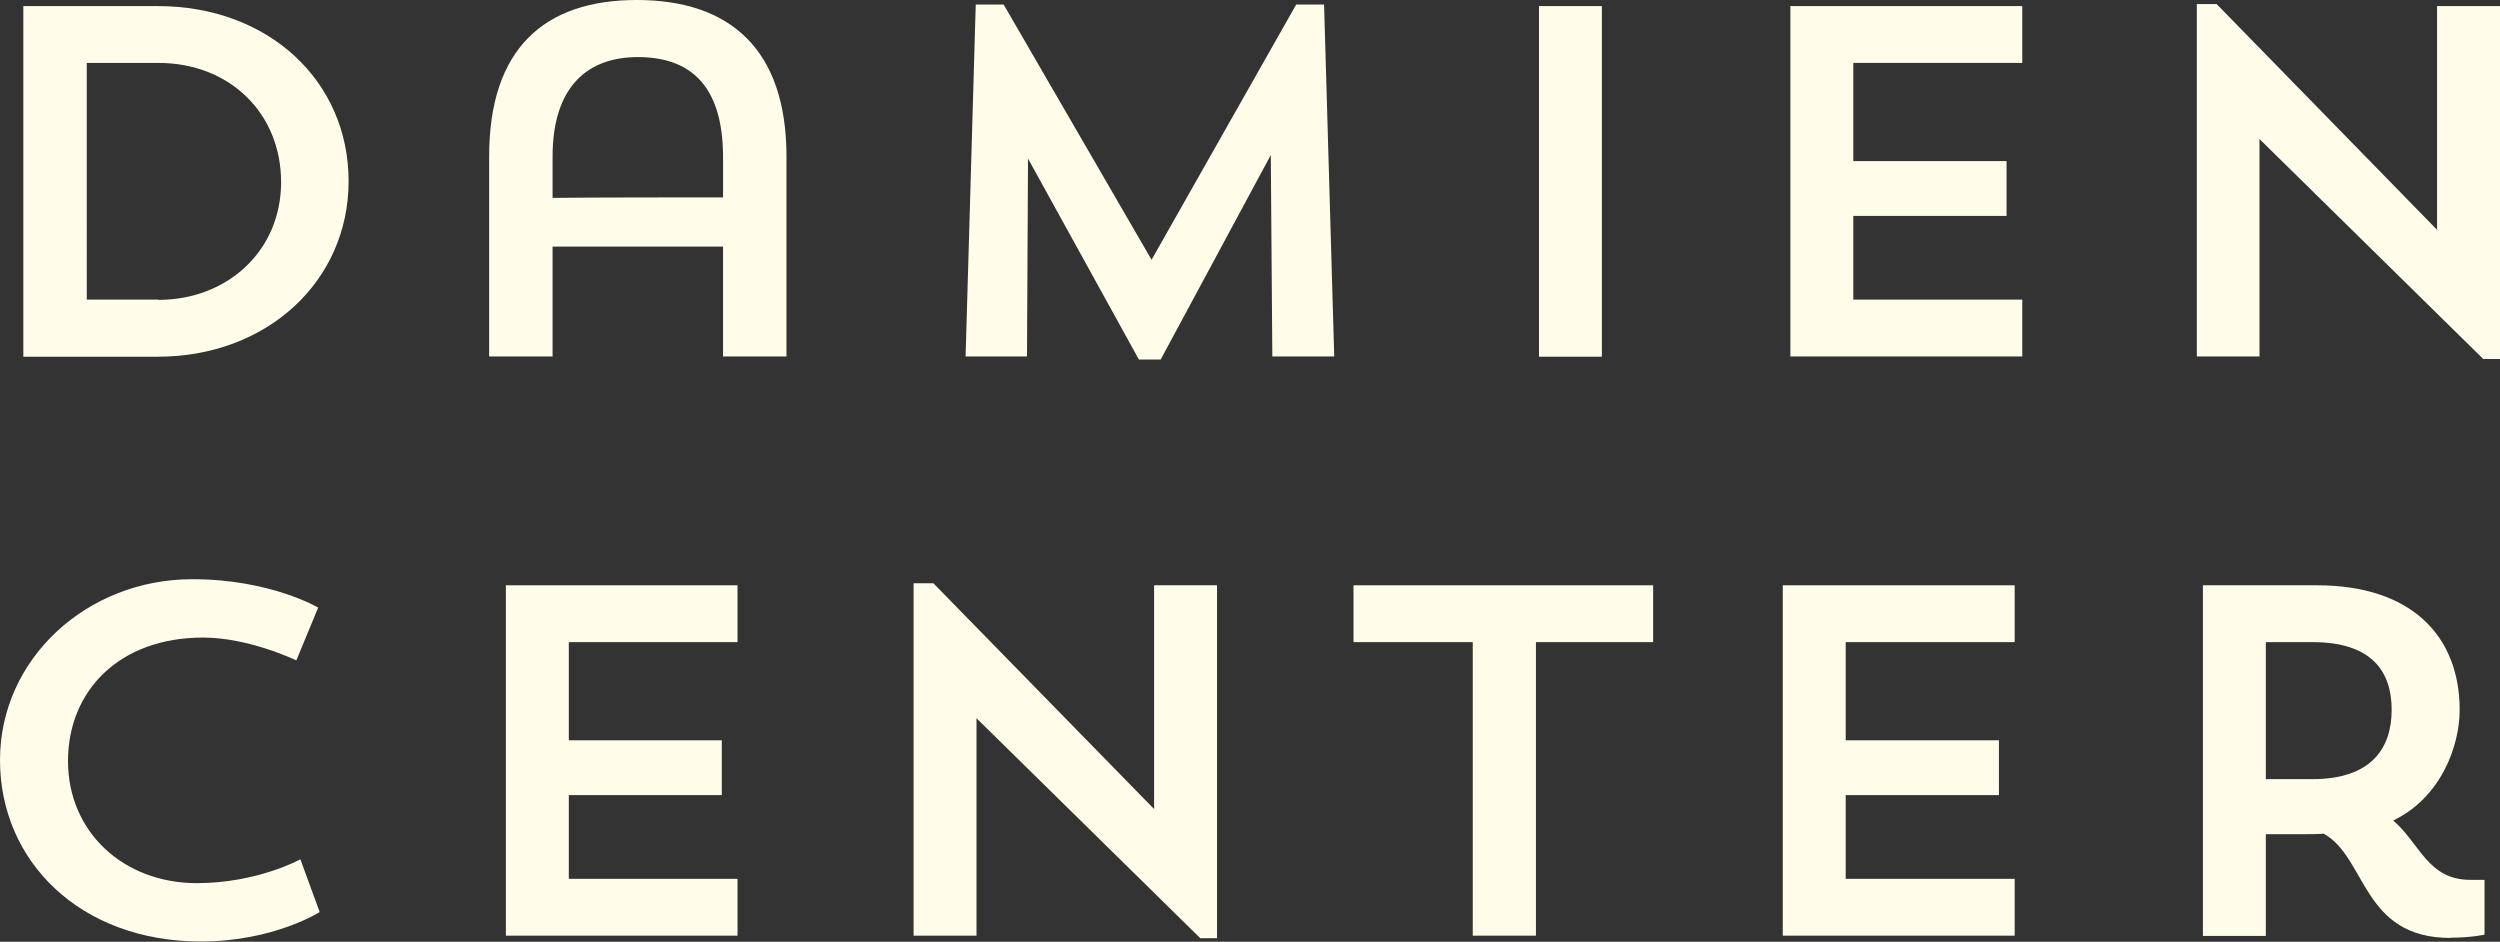
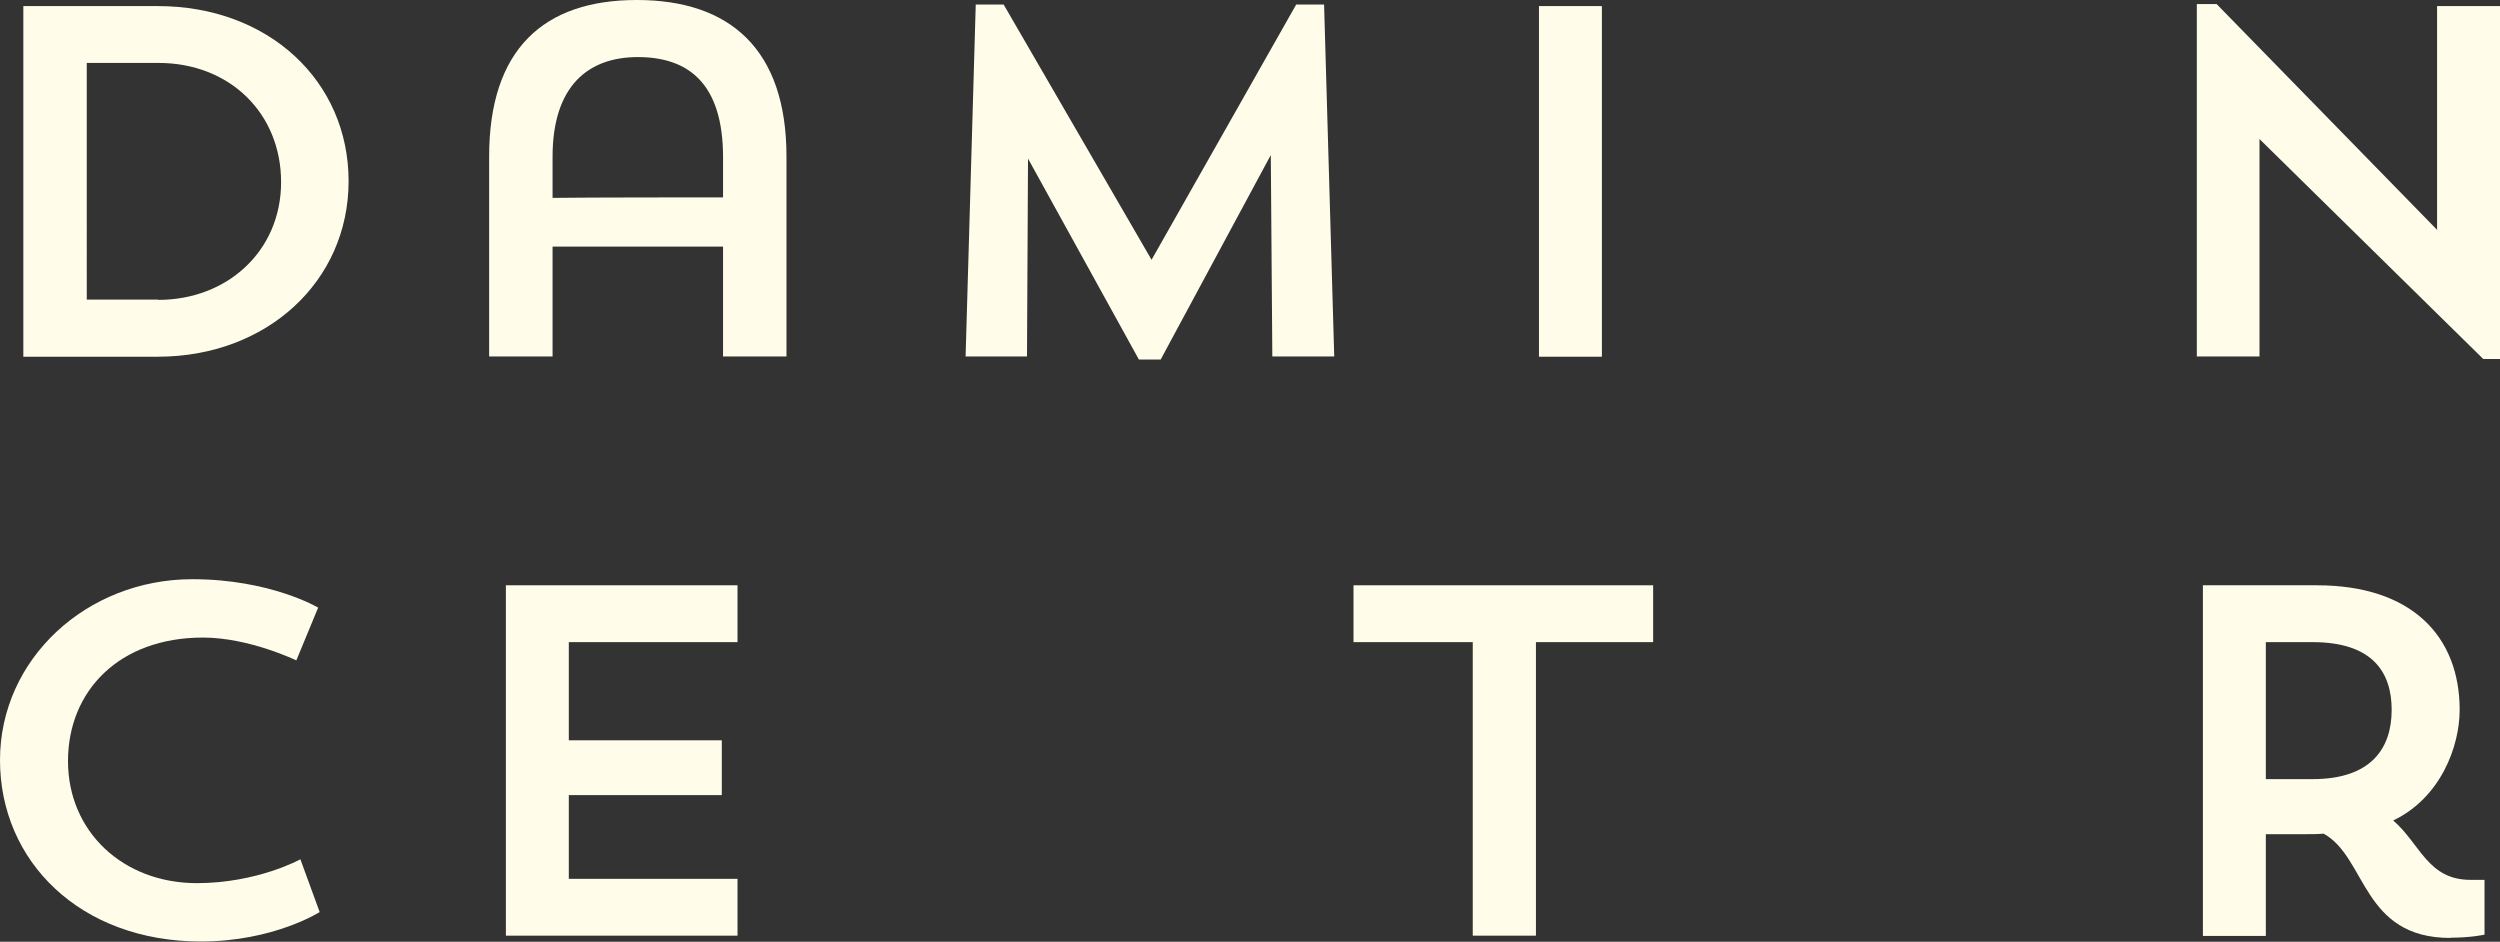
<svg xmlns="http://www.w3.org/2000/svg" id="Layer_2" viewBox="0 0 98.54 37.12">
  <rect x="0" y="0" width="98.54" height="37.12" fill="#333333" stroke="none" />
  <g id="Layer_1-2">
    <path d="M6.24,11.81h-2.82V2.48h2.82c2.82,0,4.84,1.99,4.84,4.7s-2.12,4.64-4.84,4.64M6.22.24H.92v13.82h5.3c4.3,0,7.52-2.97,7.52-6.92S10.58.24,6.22.24" style="fill:#fffdea;" />
    <path d="M28.5,7.78c-.66,0-5.48,0-6.72.02v-1.62c0-2.79,1.4-3.93,3.36-3.93s3.36,1,3.36,3.95v1.59ZM25.1,0c-3.66,0-5.82,1.93-5.82,6.17v7.88h2.5v-4.33h6.72v4.33h2.5v-7.88c0-4.24-2.24-6.17-5.9-6.17" style="fill:#fffdea;" />
    <polygon points="51.09 .18 45.39 10.24 39.56 .18 38.46 .18 38.06 14.05 40.48 14.05 40.52 6.25 44.89 14.17 45.75 14.17 50.09 6.11 50.15 14.05 52.59 14.05 52.19 .18 51.09 .18" style="fill:#fffdea;" />
    <rect x="60.66" y=".24" width="2.48" height="13.82" style="fill:#fffdea;" />
-     <polygon points="70.57 14.05 79.71 14.05 79.71 11.81 73.05 11.81 73.05 8.51 79.09 8.51 79.09 6.35 73.05 6.35 73.05 2.48 79.71 2.48 79.71 .24 70.57 .24 70.57 14.05" style="fill:#fffdea;" />
    <polygon points="89.06 5.48 97.88 14.15 98.54 14.15 98.54 .24 96.06 .24 96.06 9.06 87.37 .16 86.59 .16 86.59 14.05 89.06 14.05 89.06 5.48" style="fill:#fffdea;" />
    <path d="M8,25.13c1.82,0,3.68.9,3.68.9l.86-2.08s-1.88-1.12-4.96-1.12c-4.16,0-7.58,3.14-7.58,7.13s3.16,7.15,7.92,7.15c2.86,0,4.68-1.16,4.68-1.16l-.76-2.08s-1.7.94-4.08.94c-2.92,0-5.08-2.04-5.08-4.81s2.02-4.87,5.32-4.87" style="fill:#fffdea;" />
    <polygon points="29.07 25.31 29.07 23.07 19.94 23.07 19.94 36.88 29.07 36.88 29.07 34.64 22.42 34.64 22.42 31.34 28.45 31.34 28.45 29.18 22.42 29.18 22.42 25.31 29.07 25.31" style="fill:#fffdea;" />
-     <polygon points="47.97 23.07 45.49 23.07 45.49 31.89 36.79 22.99 36.01 22.99 36.01 36.88 38.49 36.88 38.49 28.31 47.31 36.98 47.97 36.98 47.97 23.07" style="fill:#fffdea;" />
    <polygon points="53.35 25.31 58.05 25.31 58.05 36.88 60.54 36.88 60.54 25.31 65.16 25.31 65.16 23.07 53.35 23.07 53.35 25.31" style="fill:#fffdea;" />
-     <polygon points="79.41 34.64 72.75 34.64 72.75 31.34 78.79 31.34 78.79 29.18 72.75 29.18 72.75 25.31 79.41 25.31 79.41 23.07 70.27 23.07 70.27 36.88 79.41 36.88 79.41 34.64" style="fill:#fffdea;" />
    <path d="M91.15,30.71h-1.84v-5.4h1.84c2.34,0,3.12,1.16,3.12,2.67s-.8,2.73-3.12,2.73M96.59,36.96c.82,0,1.34-.12,1.34-.12v-2.16h-.56c-1.68,0-1.98-1.43-3.04-2.34,1.88-.9,2.62-2.93,2.62-4.36,0-2.89-1.88-4.91-5.62-4.91h-4.5v13.82h2.48v-4.01h1.54c.26,0,.5,0,.74-.02,1.7.94,1.5,4.11,5,4.11" style="fill:#fffdea;" />
  </g>
</svg>